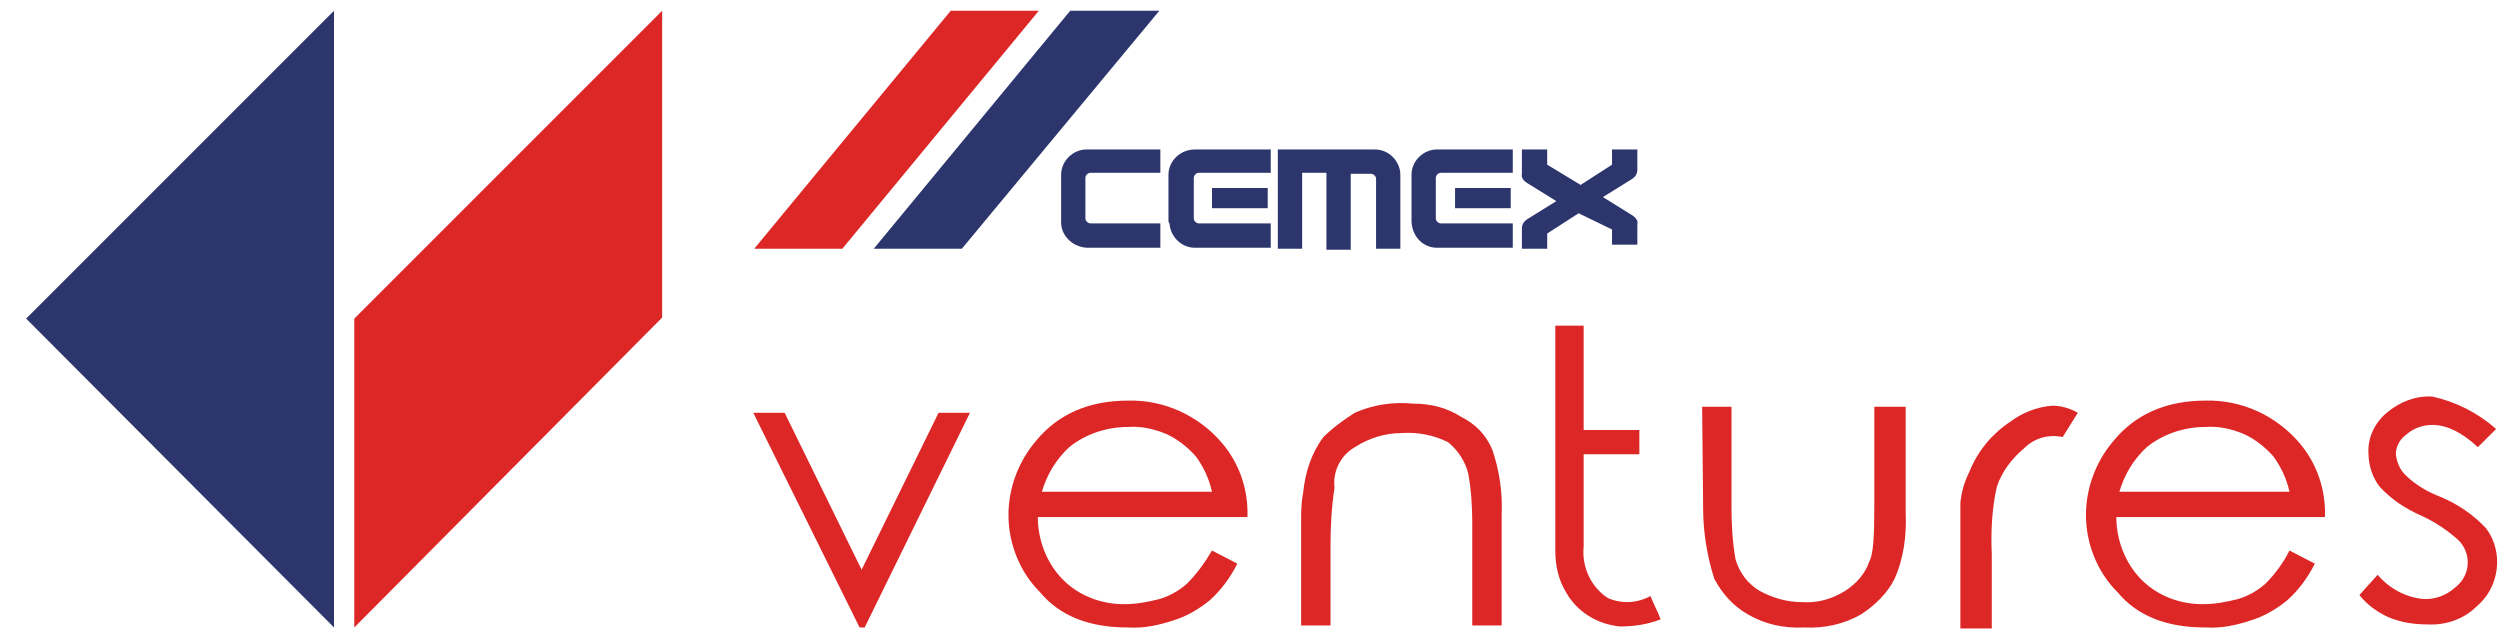
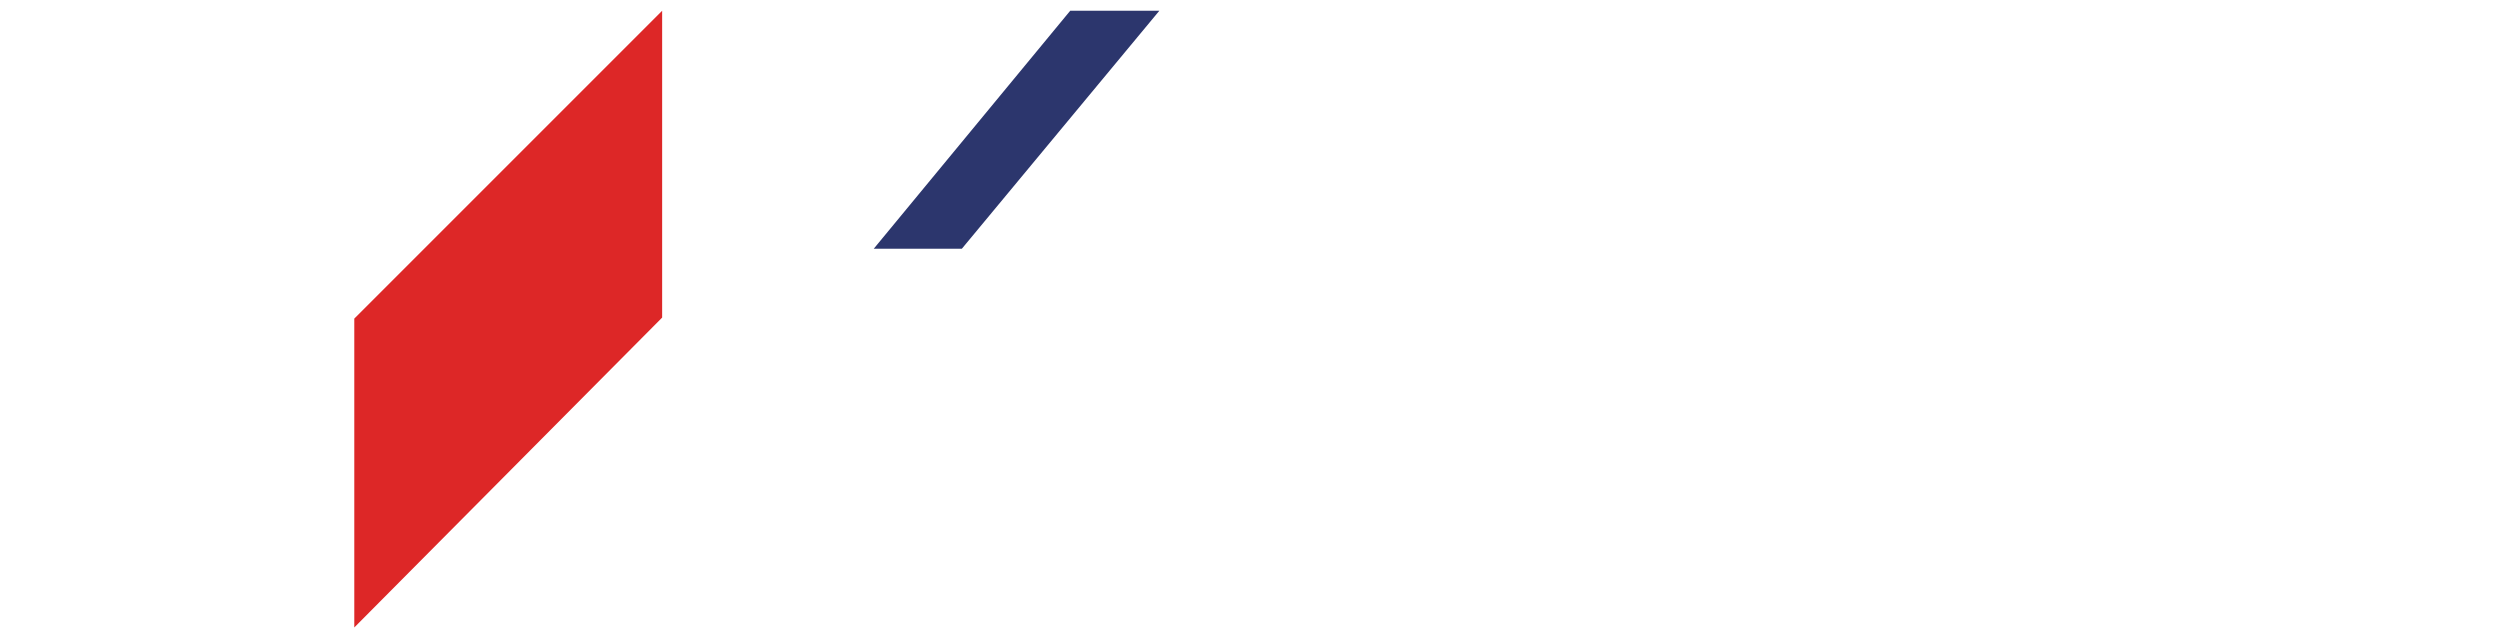
<svg xmlns="http://www.w3.org/2000/svg" width="91" height="23" viewBox="0 0 91 23" fill="none">
-   <path d="M37.814 0.391L30.662 9.053H27.455L34.607 0.391H37.814Z" fill="#DD2727" />
  <path d="M42.2 0.391L35.012 9.053H31.805L38.956 0.391H42.2Z" fill="#2C366D" />
-   <path d="M44.117 6.842H46.145V7.579H44.117V6.842ZM38.625 6.363C38.625 5.847 39.067 5.441 39.546 5.441H42.237V6.289H39.694C39.583 6.289 39.509 6.4 39.509 6.473V7.948C39.509 8.058 39.62 8.132 39.694 8.132H42.237V9.017H39.546C39.03 8.98 38.625 8.574 38.625 8.095V6.363ZM51.379 8.021V6.363C51.379 5.847 51.821 5.441 52.3 5.441H55.065V6.289H52.448C52.337 6.289 52.264 6.4 52.264 6.473V7.948C52.264 8.058 52.374 8.132 52.448 8.132H55.065V9.017H52.374C51.821 9.054 51.379 8.611 51.379 8.021C51.379 8.058 51.379 8.058 51.379 8.021ZM52.964 6.842H54.991V7.579H52.964V6.842ZM47.398 6.289V9.054H46.513V5.441H50.052C50.568 5.441 50.973 5.883 50.973 6.363V9.054H50.089V6.51C50.089 6.4 49.978 6.326 49.904 6.326H49.167V9.09H48.282V6.289H47.398ZM57.461 7.763L56.318 8.501V9.054H55.397V8.316C55.397 8.169 55.471 8.058 55.581 7.985L56.65 7.321L55.581 6.658C55.471 6.584 55.36 6.473 55.397 6.326V5.441H56.318V5.994L57.535 6.731L58.678 5.994V5.441H59.599V6.178C59.599 6.326 59.525 6.436 59.415 6.51L58.346 7.174L59.415 7.837C59.525 7.911 59.636 8.021 59.599 8.169V8.906H58.678V8.353L57.461 7.763ZM42.532 8.021V6.363C42.532 5.847 42.974 5.441 43.49 5.441H46.255V6.289H43.638C43.527 6.289 43.454 6.4 43.454 6.473V7.948C43.454 8.058 43.564 8.132 43.638 8.132H46.255V9.017H43.564C43.048 9.054 42.606 8.648 42.569 8.132C42.532 8.095 42.532 8.058 42.532 8.021Z" fill="#2C366D" />
-   <path fill-rule="evenodd" clip-rule="evenodd" d="M90.858 15.615L90.194 16.278C89.605 15.725 89.052 15.467 88.535 15.467C88.204 15.467 87.872 15.578 87.614 15.799C87.356 15.983 87.209 16.241 87.209 16.536C87.245 16.831 87.356 17.089 87.54 17.273C87.909 17.642 88.351 17.9 88.83 18.084C89.457 18.342 90.047 18.748 90.489 19.227C90.747 19.559 90.895 20.001 90.895 20.444C90.895 21.07 90.637 21.66 90.157 22.066C89.678 22.545 89.015 22.766 88.351 22.729C87.872 22.729 87.393 22.655 86.951 22.471C86.545 22.287 86.176 22.029 85.882 21.66L86.545 20.923C86.987 21.439 87.614 21.771 88.278 21.807C88.683 21.807 89.052 21.66 89.347 21.402C89.641 21.181 89.826 20.849 89.826 20.48C89.826 20.186 89.715 19.891 89.494 19.669C89.088 19.301 88.646 19.006 88.167 18.785C87.577 18.527 87.061 18.195 86.619 17.716C86.361 17.384 86.213 16.942 86.213 16.499C86.176 15.946 86.434 15.393 86.877 15.025C87.356 14.619 87.946 14.398 88.535 14.435C89.383 14.619 90.194 15.025 90.858 15.615ZM83.338 17.9C83.227 17.421 83.043 17.015 82.748 16.61C82.453 16.278 82.085 15.983 81.679 15.799C81.237 15.615 80.758 15.504 80.278 15.541C79.504 15.541 78.73 15.799 78.141 16.278C77.661 16.721 77.329 17.273 77.145 17.9H83.338ZM83.338 20.038L84.26 20.517C84.001 21.033 83.67 21.476 83.264 21.844C82.859 22.176 82.416 22.434 81.937 22.581C81.384 22.766 80.831 22.876 80.278 22.84C78.878 22.84 77.809 22.434 77.072 21.549C76.334 20.812 75.929 19.78 75.929 18.748C75.929 17.753 76.297 16.794 76.924 16.057C77.735 15.062 78.878 14.582 80.278 14.582C81.606 14.546 82.859 15.135 83.707 16.131C84.333 16.868 84.665 17.826 84.628 18.822H77.035C77.035 19.669 77.366 20.517 77.956 21.107C78.546 21.697 79.357 21.992 80.168 21.992C80.61 21.992 81.016 21.918 81.458 21.807C81.827 21.697 82.158 21.512 82.453 21.255C82.822 20.886 83.117 20.48 83.338 20.038ZM71.358 19.227V18.306C71.395 17.9 71.505 17.532 71.69 17.163C71.985 16.426 72.501 15.799 73.164 15.357C73.606 15.025 74.159 14.804 74.712 14.767C75.044 14.767 75.376 14.877 75.634 15.025L75.081 15.909C74.565 15.799 74.049 15.946 73.68 16.315C73.238 16.684 72.869 17.163 72.685 17.716C72.501 18.527 72.464 19.375 72.501 20.186V22.876H71.358V19.227ZM61.958 14.804H63.027V18.49C63.027 19.116 63.064 19.743 63.175 20.37C63.322 20.849 63.617 21.255 64.059 21.512C64.538 21.771 65.055 21.918 65.608 21.918C66.16 21.955 66.677 21.807 67.156 21.512C67.561 21.255 67.893 20.886 68.04 20.444C68.188 20.186 68.225 19.522 68.225 18.49V14.804H69.367V18.674C69.404 19.485 69.294 20.333 68.962 21.07C68.704 21.586 68.261 22.029 67.746 22.36C67.119 22.729 66.382 22.876 65.681 22.84C64.944 22.876 64.244 22.729 63.617 22.36C63.101 22.066 62.695 21.623 62.401 21.07C62.142 20.259 61.995 19.375 61.995 18.527L61.958 14.804ZM60.078 21.697C59.599 21.955 59.046 21.992 58.53 21.771C57.903 21.365 57.572 20.628 57.645 19.891V16.536H59.673V15.652H57.645V11.855H56.613V20.038C56.613 20.591 56.724 21.107 57.019 21.586C57.424 22.287 58.161 22.729 58.972 22.803C59.488 22.803 59.968 22.729 60.447 22.545C60.373 22.323 60.226 22.066 60.078 21.697ZM47.361 19.817V19.006C47.361 18.637 47.361 18.306 47.435 17.937C47.508 17.2 47.73 16.499 48.172 15.909C48.504 15.578 48.909 15.283 49.315 15.025C49.978 14.73 50.715 14.619 51.453 14.693C52.079 14.693 52.669 14.841 53.185 15.172C53.701 15.43 54.107 15.836 54.328 16.389C54.586 17.163 54.696 17.937 54.66 18.748V22.766H53.59V19.043C53.59 18.453 53.554 17.826 53.443 17.237C53.333 16.794 53.074 16.389 52.706 16.094C52.19 15.836 51.6 15.725 51.047 15.762C50.42 15.762 49.831 15.946 49.315 16.278C48.798 16.573 48.504 17.163 48.577 17.753C48.467 18.453 48.43 19.19 48.43 19.891V22.766H47.361V19.817ZM44.117 17.9C44.006 17.421 43.822 17.015 43.527 16.61C43.232 16.278 42.864 15.983 42.458 15.799C42.016 15.615 41.537 15.504 41.057 15.541C40.283 15.541 39.509 15.799 38.919 16.278C38.44 16.721 38.108 17.273 37.924 17.9H44.117ZM44.117 20.038L45.038 20.517C44.781 21.033 44.449 21.476 44.043 21.844C43.638 22.176 43.196 22.434 42.716 22.581C42.163 22.766 41.61 22.876 41.057 22.84C39.657 22.84 38.588 22.434 37.85 21.549C37.113 20.812 36.708 19.78 36.708 18.748C36.708 17.753 37.076 16.794 37.703 16.057C38.514 15.062 39.657 14.582 41.057 14.582C42.385 14.546 43.638 15.135 44.486 16.131C45.112 16.868 45.444 17.826 45.407 18.822H37.777C37.777 19.669 38.108 20.517 38.698 21.107C39.288 21.697 40.099 21.992 40.91 21.992C41.352 21.992 41.758 21.918 42.2 21.807C42.569 21.697 42.901 21.512 43.196 21.255C43.564 20.886 43.859 20.48 44.117 20.038ZM27.419 15.025H28.561L31.363 20.738L34.164 15.025H35.307L31.473 22.84H31.289L27.419 15.025Z" fill="#DD2727" />
  <path fill-rule="evenodd" clip-rule="evenodd" d="M12.896 22.84L24.102 11.56V0.391L12.896 11.597V22.84Z" fill="#DD2727" />
-   <path fill-rule="evenodd" clip-rule="evenodd" d="M0.952 11.597L12.158 0.391V22.84L0.952 11.597Z" fill="#2C366D" />
</svg>